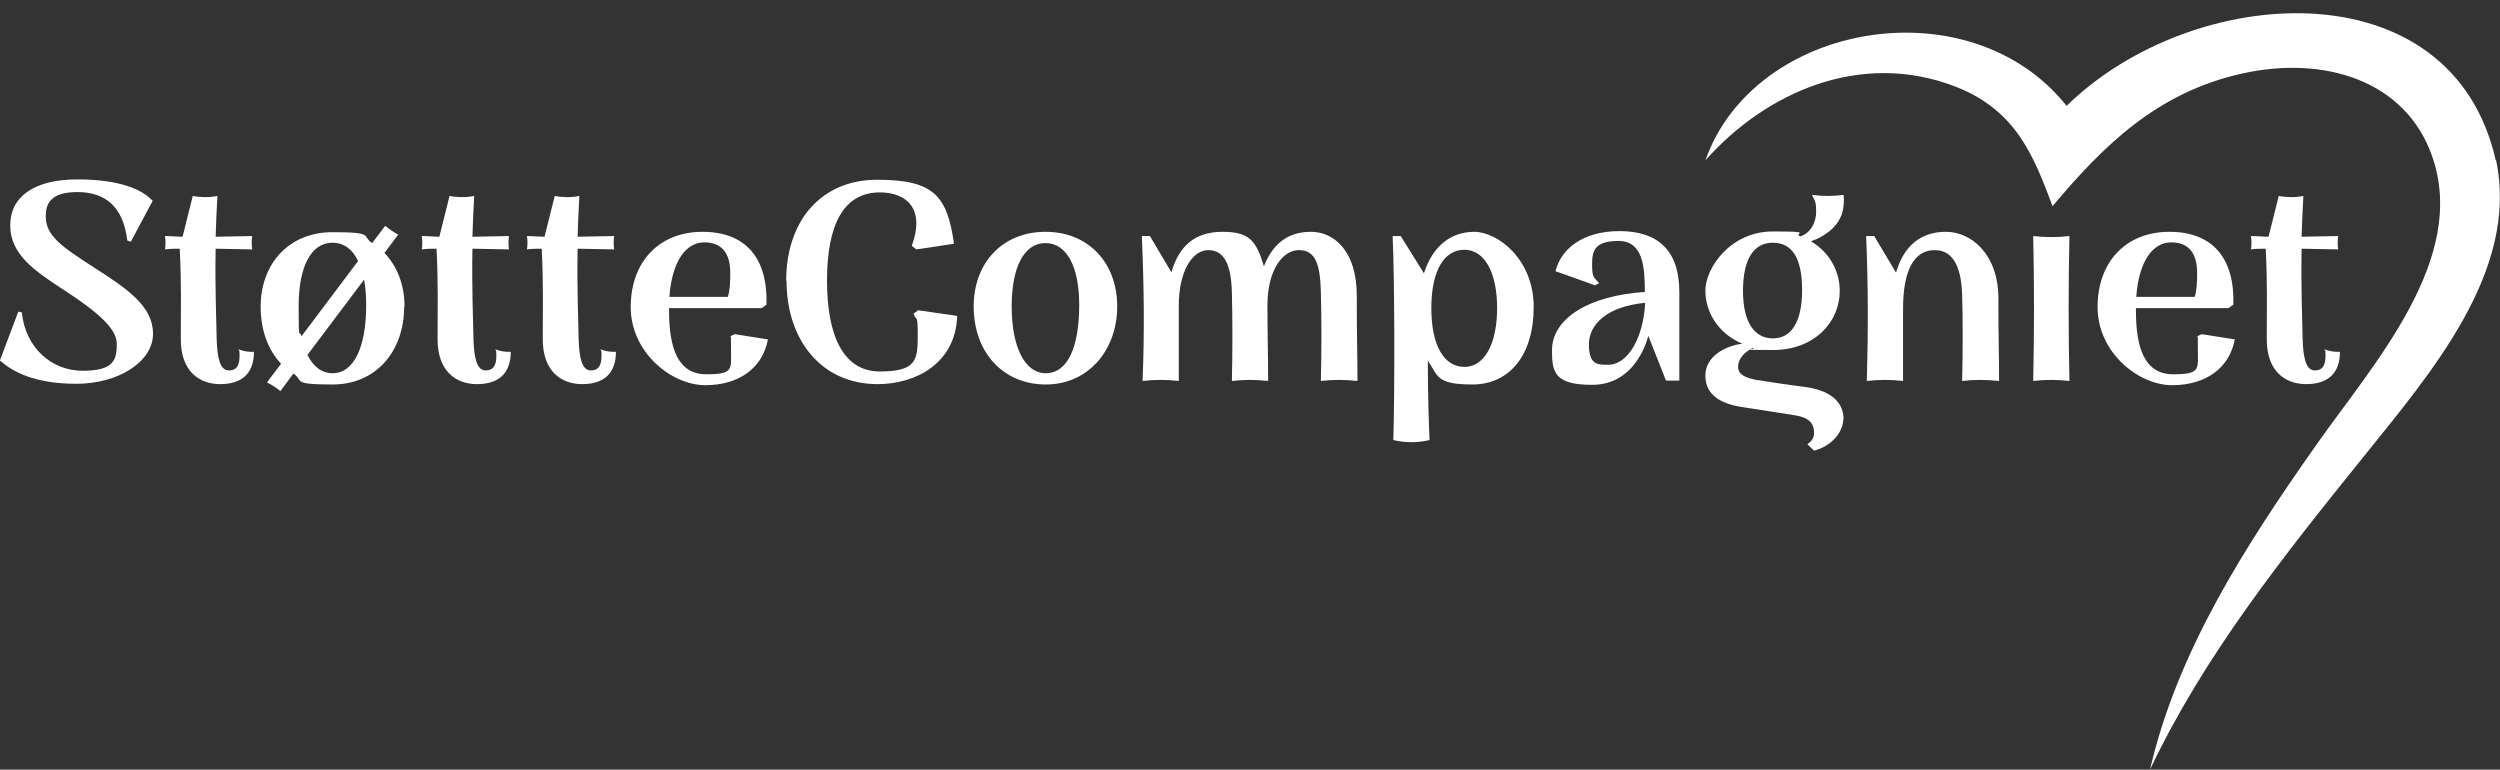
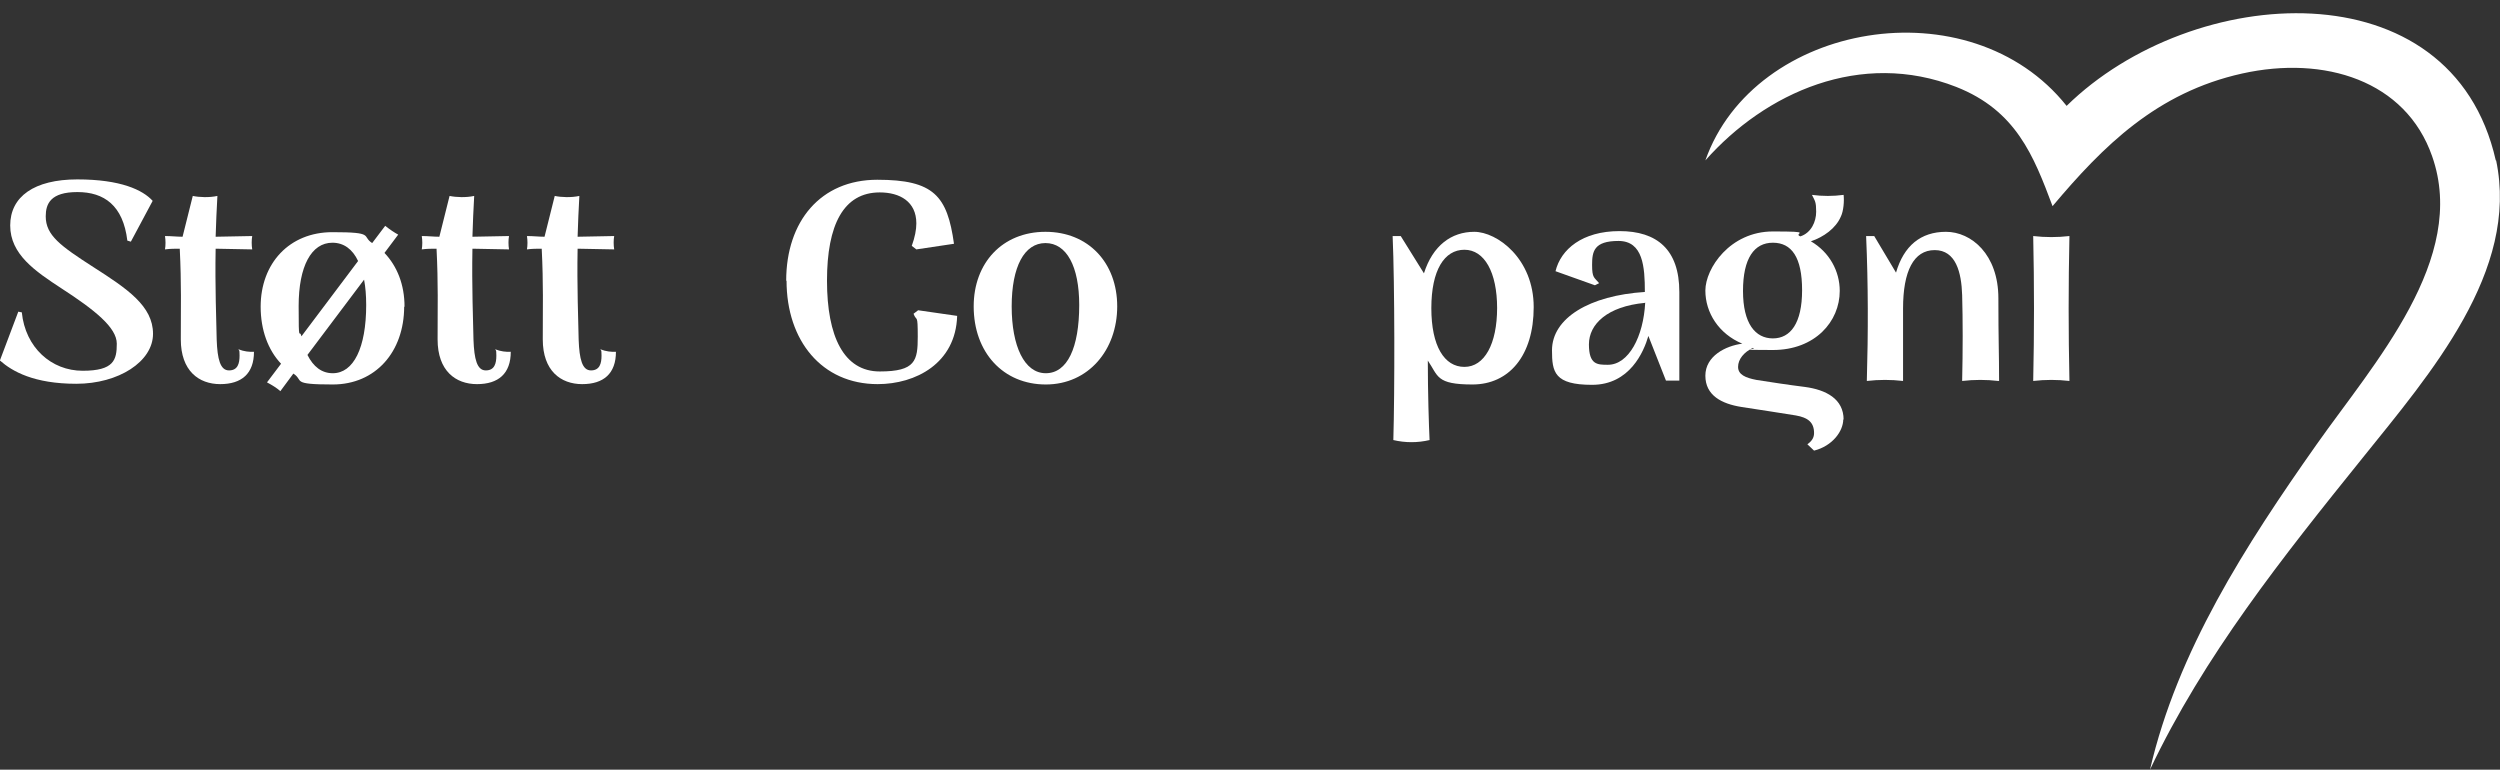
<svg xmlns="http://www.w3.org/2000/svg" id="Layer_1" version="1.1" viewBox="0 0 710.7 218.8">
  <rect x="0" y="0" width="710.7" height="218.8" fill="#333333" stroke="none" />
  <defs>
    <style>
      .st0 {
        fill: #fff;
      }
    </style>
  </defs>
  <g id="Layer_11" data-name="Layer_1">
    <g id="Layer_1-2">
      <g>
        <path class="st0" d="M0,102.4l5.2-13.8,1,.2c1,10,8.4,16.6,17.3,16.6s9.7-3.1,9.7-7.7-6.3-9.6-15.7-15.7c-7.5-4.9-14.6-9.7-14.6-17.9s6.8-13.1,19.1-13.1,18.6,3,21.4,6.1l-6.2,11.6-1-.3c-1.2-10-6.6-13.8-14.2-13.8s-9,3.3-9,6.9c0,5.4,4.2,8.4,13.5,14.4,9.7,6.2,17,11.1,17,19s-9.8,14.2-21.8,14.2-18.2-3.5-21.7-6.6h0Z" />
        <path class="st0" d="M72.2,100c0,6.2-3.5,9.2-9.6,9.2s-11.2-3.8-11.2-12.7.2-15.8-.3-25.8c-1.4,0-2.7,0-4.2.2.2-1.1.2-2.6,0-3.8,1.8,0,3.4.2,5,.2l2.9-11.6c1.9.4,4.7.5,7,0-.2,3.8-.4,7.7-.5,11.6l10.4-.2c-.2,1.1-.2,2.6,0,3.8l-10.4-.2c-.2,10.6.2,20.6.3,25.9.2,5.5,1,8.7,3.5,8.7s3-2,3-4.2-.2-1.2-.3-1.8c1.5.6,3.1.8,4.5.7h0Z" />
        <path class="st0" d="M114.9,87.1c0,13-8.2,22.2-20.3,22.2s-8.1-1.1-11.2-3.1l-3.7,5c-1-.9-2.3-1.7-3.8-2.5l4-5.3c-3.7-3.9-5.8-9.6-5.8-16.2,0-12.4,8.2-21.2,20.4-21.2s8.2,1.1,11.3,3.1l3.7-4.9c1.4,1.1,2.6,1.9,3.7,2.5l-3.9,5.2c3.6,3.8,5.7,9,5.7,15.3h-.1ZM85.7,95.6l16.1-21.4c-1.6-3.4-4.1-5.2-7.3-5.2-6,0-9.6,6.7-9.6,18s.2,6.2.8,8.6ZM104.1,86.7c0-2.7-.2-5.1-.6-7.2l-16.1,21.4c1.7,3.4,4.1,5.2,7.2,5.2,5.9,0,9.5-7.2,9.5-19.4Z" />
        <path class="st0" d="M145.2,100c0,6.2-3.5,9.2-9.6,9.2s-11.2-3.8-11.2-12.7.2-15.8-.3-25.8c-1.4,0-2.7,0-4.2.2.2-1.1.2-2.6,0-3.8,1.8,0,3.4.2,5,.2l2.9-11.6c1.9.4,4.7.5,7,0-.2,3.8-.4,7.7-.5,11.6l10.4-.2c-.2,1.1-.2,2.6,0,3.8l-10.4-.2c-.2,10.6.2,20.6.3,25.9.2,5.5,1,8.7,3.5,8.7s3-2,3-4.2-.2-1.2-.3-1.8c1.5.6,3.1.8,4.5.7h0Z" />
        <path class="st0" d="M175.1,100c0,6.2-3.5,9.2-9.6,9.2s-11.2-3.8-11.2-12.7.2-15.8-.3-25.8c-1.4,0-2.7,0-4.2.2.2-1.1.2-2.6,0-3.8,1.8,0,3.4.2,5,.2l2.9-11.6c1.9.4,4.7.5,7,0-.2,3.8-.4,7.7-.5,11.6l10.4-.2c-.2,1.1-.2,2.6,0,3.8l-10.4-.2c-.2,10.6.2,20.6.3,25.9.2,5.5,1,8.7,3.5,8.7s3-2,3-4.2-.2-1.2-.3-1.8c1.5.6,3.1.8,4.5.7h0Z" />
-         <path class="st0" d="M218.3,96.5c-1.5,8.1-8.2,13-17.8,13s-21.2-9.3-21.2-22.2,8.1-21.4,20.4-21.4,18.6,7.5,18.2,20.7l-1.4,1h-26.3v.7c0,10.9,2.6,18.1,10.6,18.1s7-1.5,7-7.5,0-2-.2-3.3l1.3-.6,9.5,1.5h-.1ZM190.3,84.4h16.6c.6-1.7.7-4.2.7-6.8,0-5.4-2.2-8.7-7.4-8.7s-9.2,5.4-9.9,15.5h0Z" />
        <path class="st0" d="M223.5,79.8c0-16.9,9.8-28.7,25.9-28.7s19.9,4.6,21.8,18.2l-10.7,1.6-1.3-1c.9-2.5,1.3-4.6,1.3-6.4,0-6.2-4.7-8.8-10.4-8.8-10.3,0-15,9.2-15,25.1s4.8,25.8,15,25.8,10.8-3.1,10.8-9.9-.3-4.1-1.2-6.5l1.3-1,11.1,1.6c-.4,13.5-11.8,19.4-22.6,19.4-15.9,0-25.9-12.4-25.9-29.4h0Z" />
        <path class="st0" d="M276.8,87.1c0-12.4,8.2-21.2,20.4-21.2s20.4,8.8,20.4,21.2-8.2,22.2-20.3,22.2-20.5-9.1-20.5-22.2h0ZM306.8,86.7c0-11-3.6-17.6-9.6-17.6s-9.6,6.7-9.6,18,3.6,19,9.7,19,9.5-7.2,9.5-19.4h0Z" />
-         <path class="st0" d="M385.8,108.3c-3.4-.4-6.9-.4-10.3,0,.2-8.7.2-17.3,0-25.2-.2-7.7-1.4-12-6.2-12s-8.9,5.8-9,15.4c0,7.3.2,14.3.2,21.8-3.4-.4-6.9-.4-10.3,0,.2-8.7.2-17.3,0-25.2-.2-7.7-2.1-12-6.7-12s-8.4,6.1-8.4,15.8v21.4c-3.4-.4-6.9-.4-10.3,0,.6-13.9.4-27.3-.2-41.2h2.3l6.1,10.3c2.2-7.6,6.8-11.5,14.5-11.5s9.6,2.5,11.8,9.8c2.6-6.6,7-9.8,13.4-9.8s13,5.3,13,18.1.2,16.1.2,24.3h0Z" />
        <path class="st0" d="M395.9,67.1h2.3l6.6,10.6c2.5-7.9,7.8-11.8,14.3-11.8s16.9,7.6,16.9,21.4-7,22-17.4,22-9.7-2.4-12.7-6.8c0,9,.3,18.5.5,22.6-3.4.8-6.9.8-10.3,0,.4-13.9.4-44.1-.2-58h0ZM425.6,87.6c0-10.2-3.6-16.6-9.3-16.6s-9.4,5.8-9.4,16.6,3.7,16.7,9.4,16.7,9.3-6.5,9.3-16.8h0Z" />
        <path class="st0" d="M477.4,83.1v25.1h-3.8l-5-12.7c-1.3,4.5-5.3,13.9-16,13.9s-11.4-3.6-11.4-9.8c0-9.2,10.7-15.6,26.4-16.6,0-7.1-.5-14.5-7.5-14.5s-7.5,3-7.5,6.8.6,3.5,2,5.2l-1.2.6-11.2-4c1.5-6.2,7.6-11.4,18.2-11.4s17,5.2,17,17.3h0ZM467.6,86.1c-10.6,1-15.9,6-15.9,11.8s2.4,5.8,5.4,5.8c5.9,0,10.1-8,10.6-17.7h0Z" />
        <path class="st0" d="M524,119.2c0,3.4-3.1,7.6-8.3,8.9l-1.9-1.8c1.4-1,1.9-2,1.9-3.2,0-3-1.7-4.4-5.2-5-4.2-.7-10.3-1.6-15.4-2.4-5.7-.9-10.3-3.3-10.3-8.9s5.8-8.5,10.5-9.1c-6.7-2.8-10.5-8.8-10.5-15.1s7-16.8,19.2-16.8,5.5.5,7.8,1.4c3.1-1,4.5-4.2,4.5-7s-.3-3-1.2-4.8c3,.4,6,.4,9,0,.2,1.7,0,4.6-.8,6.2-1.4,3.3-4.9,5.8-8.5,7,5.3,3.1,8.2,8.5,8.2,14.1,0,8.7-7,16.8-19,16.8s-3.9-.2-5.7-.6c-2.5,1.2-4.2,3.2-4.2,5.4s2.1,3.1,5.2,3.7c3.8.6,9,1.4,13.8,2,6,.8,11,3.4,11,9.3h0ZM495.5,82.7c0,9.3,3.5,13.5,8.5,13.5s8.3-4.3,8.3-13.7-3-13.5-8.3-13.5-8.5,4.4-8.5,13.7Z" />
        <path class="st0" d="M568.1,108.3c-3.4-.4-6.9-.4-10.3,0,.2-8.7.2-17.3,0-24.4-.2-6.5-1.8-12.8-7.8-12.8s-9,6-9,16.6v20.6c-3.4-.4-6.9-.4-10.3,0,.4-13.9.4-27.3-.2-41.2h2.3l6.2,10.4c2.2-7.6,7-11.6,14.2-11.6s14.9,6.4,14.9,18.9.2,15.3.2,23.5h-.2Z" />
        <path class="st0" d="M578,67.1c3.4.4,6.9.4,10.3,0-.3,13.8-.3,27.4,0,41.2-3.4-.4-6.9-.4-10.3,0,.3-13.8.3-27.4,0-41.2Z" />
-         <path class="st0" d="M635.3,96.5c-1.5,8.1-8.2,13-17.8,13s-21.2-9.3-21.2-22.2,8.1-21.4,20.4-21.4,18.6,7.5,18.2,20.7l-1.4,1h-26.3v.7c0,10.9,2.6,18.1,10.6,18.1s7-1.5,7-7.5,0-2-.2-3.3l1.3-.6,9.5,1.5h0ZM607.3,84.4h16.6c.6-1.7.7-4.2.7-6.8,0-5.4-2.2-8.7-7.4-8.7s-9.2,5.4-9.9,15.5h0Z" />
-         <path class="st0" d="M665.2,100c0,6.2-3.5,9.2-9.6,9.2s-11.2-3.8-11.2-12.7.2-15.8-.3-25.8c-1.4,0-2.7,0-4.2.2.2-1.1.2-2.6,0-3.8,1.8,0,3.4.2,5,.2l2.9-11.6c1.9.4,4.7.5,7,0-.2,3.8-.4,7.7-.5,11.6l10.4-.2c-.2,1.1-.2,2.6,0,3.8l-10.4-.2c-.2,10.6.2,20.6.3,25.9.2,5.5,1,8.7,3.5,8.7s3-2,3-4.2-.2-1.2-.3-1.8c1.5.6,3.1.8,4.5.7h-.1Z" />
      </g>
      <path class="st0" d="M709.5,45.6c-12.5-55.5-86.2-50.6-122-15.5-27.5-34.5-88.8-23.9-102.7,15.5,17.1-19.3,44.2-31.5,71.3-20.9,17,6.7,22,19.5,27.4,33.9,14.4-17.1,29.6-32.3,53.9-37.7,23.4-5.2,46.5,2,54,23.5,10.3,29.2-16.6,58.9-32.8,81.9-20.3,28.8-39.6,58.8-47.4,92.5,15.3-32.3,37.7-60.4,60.5-88.7,19.2-23.9,44.5-53,37.9-84.5h-.1Z" />
    </g>
  </g>
</svg>